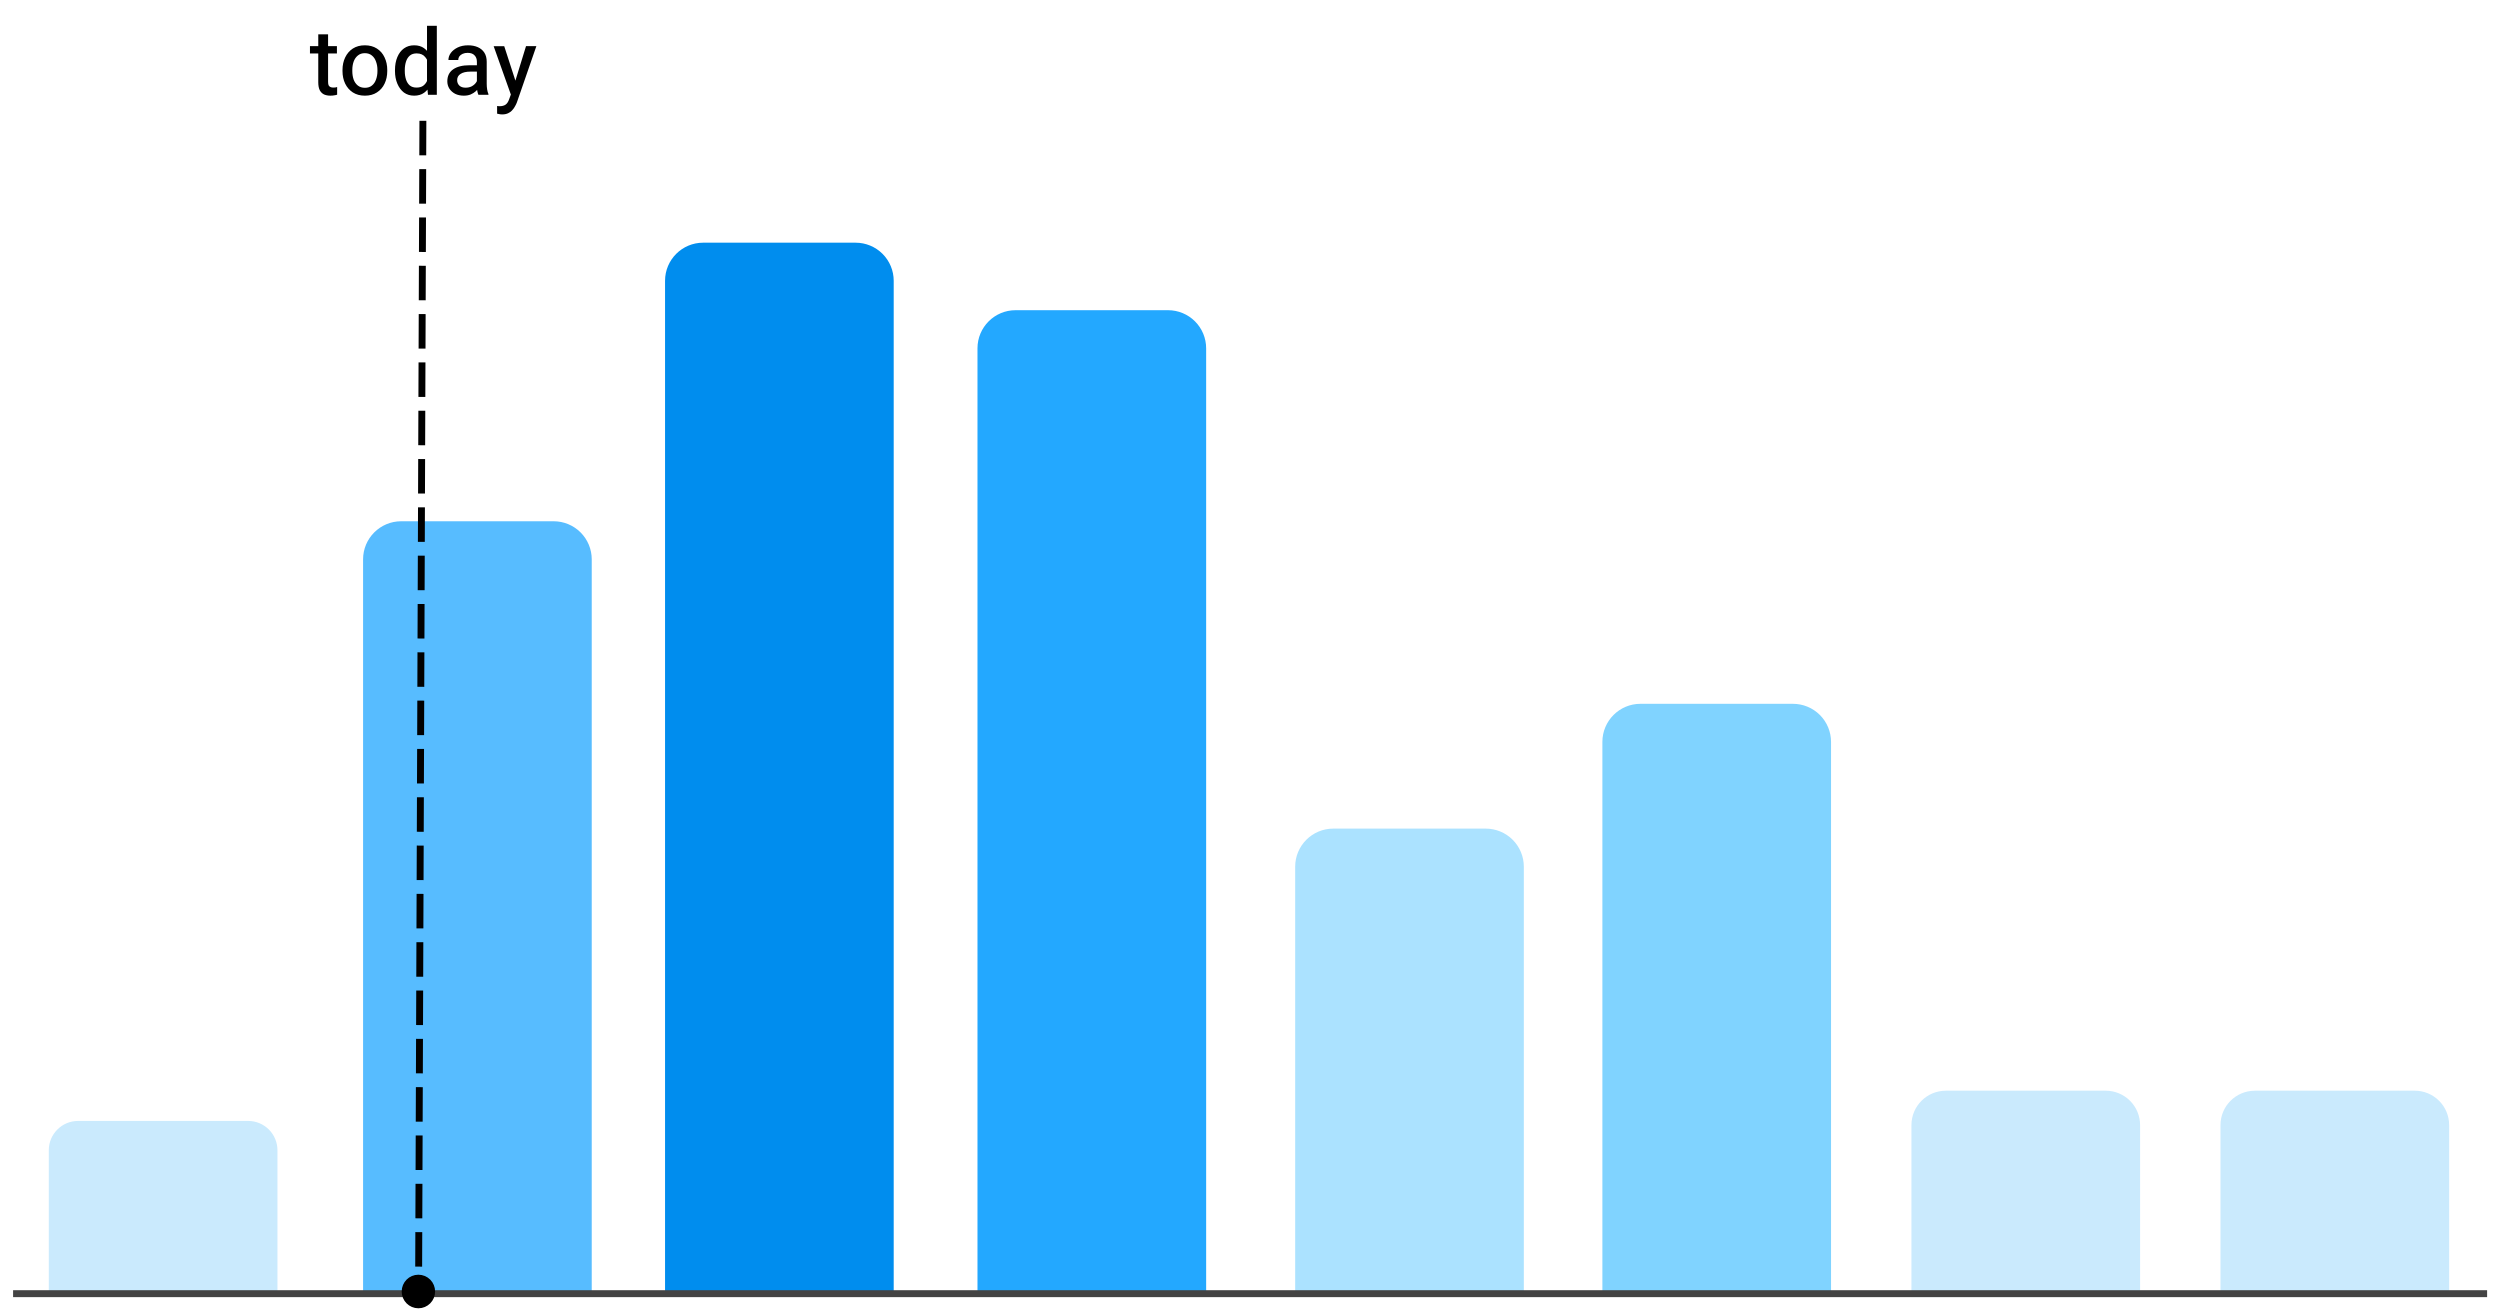
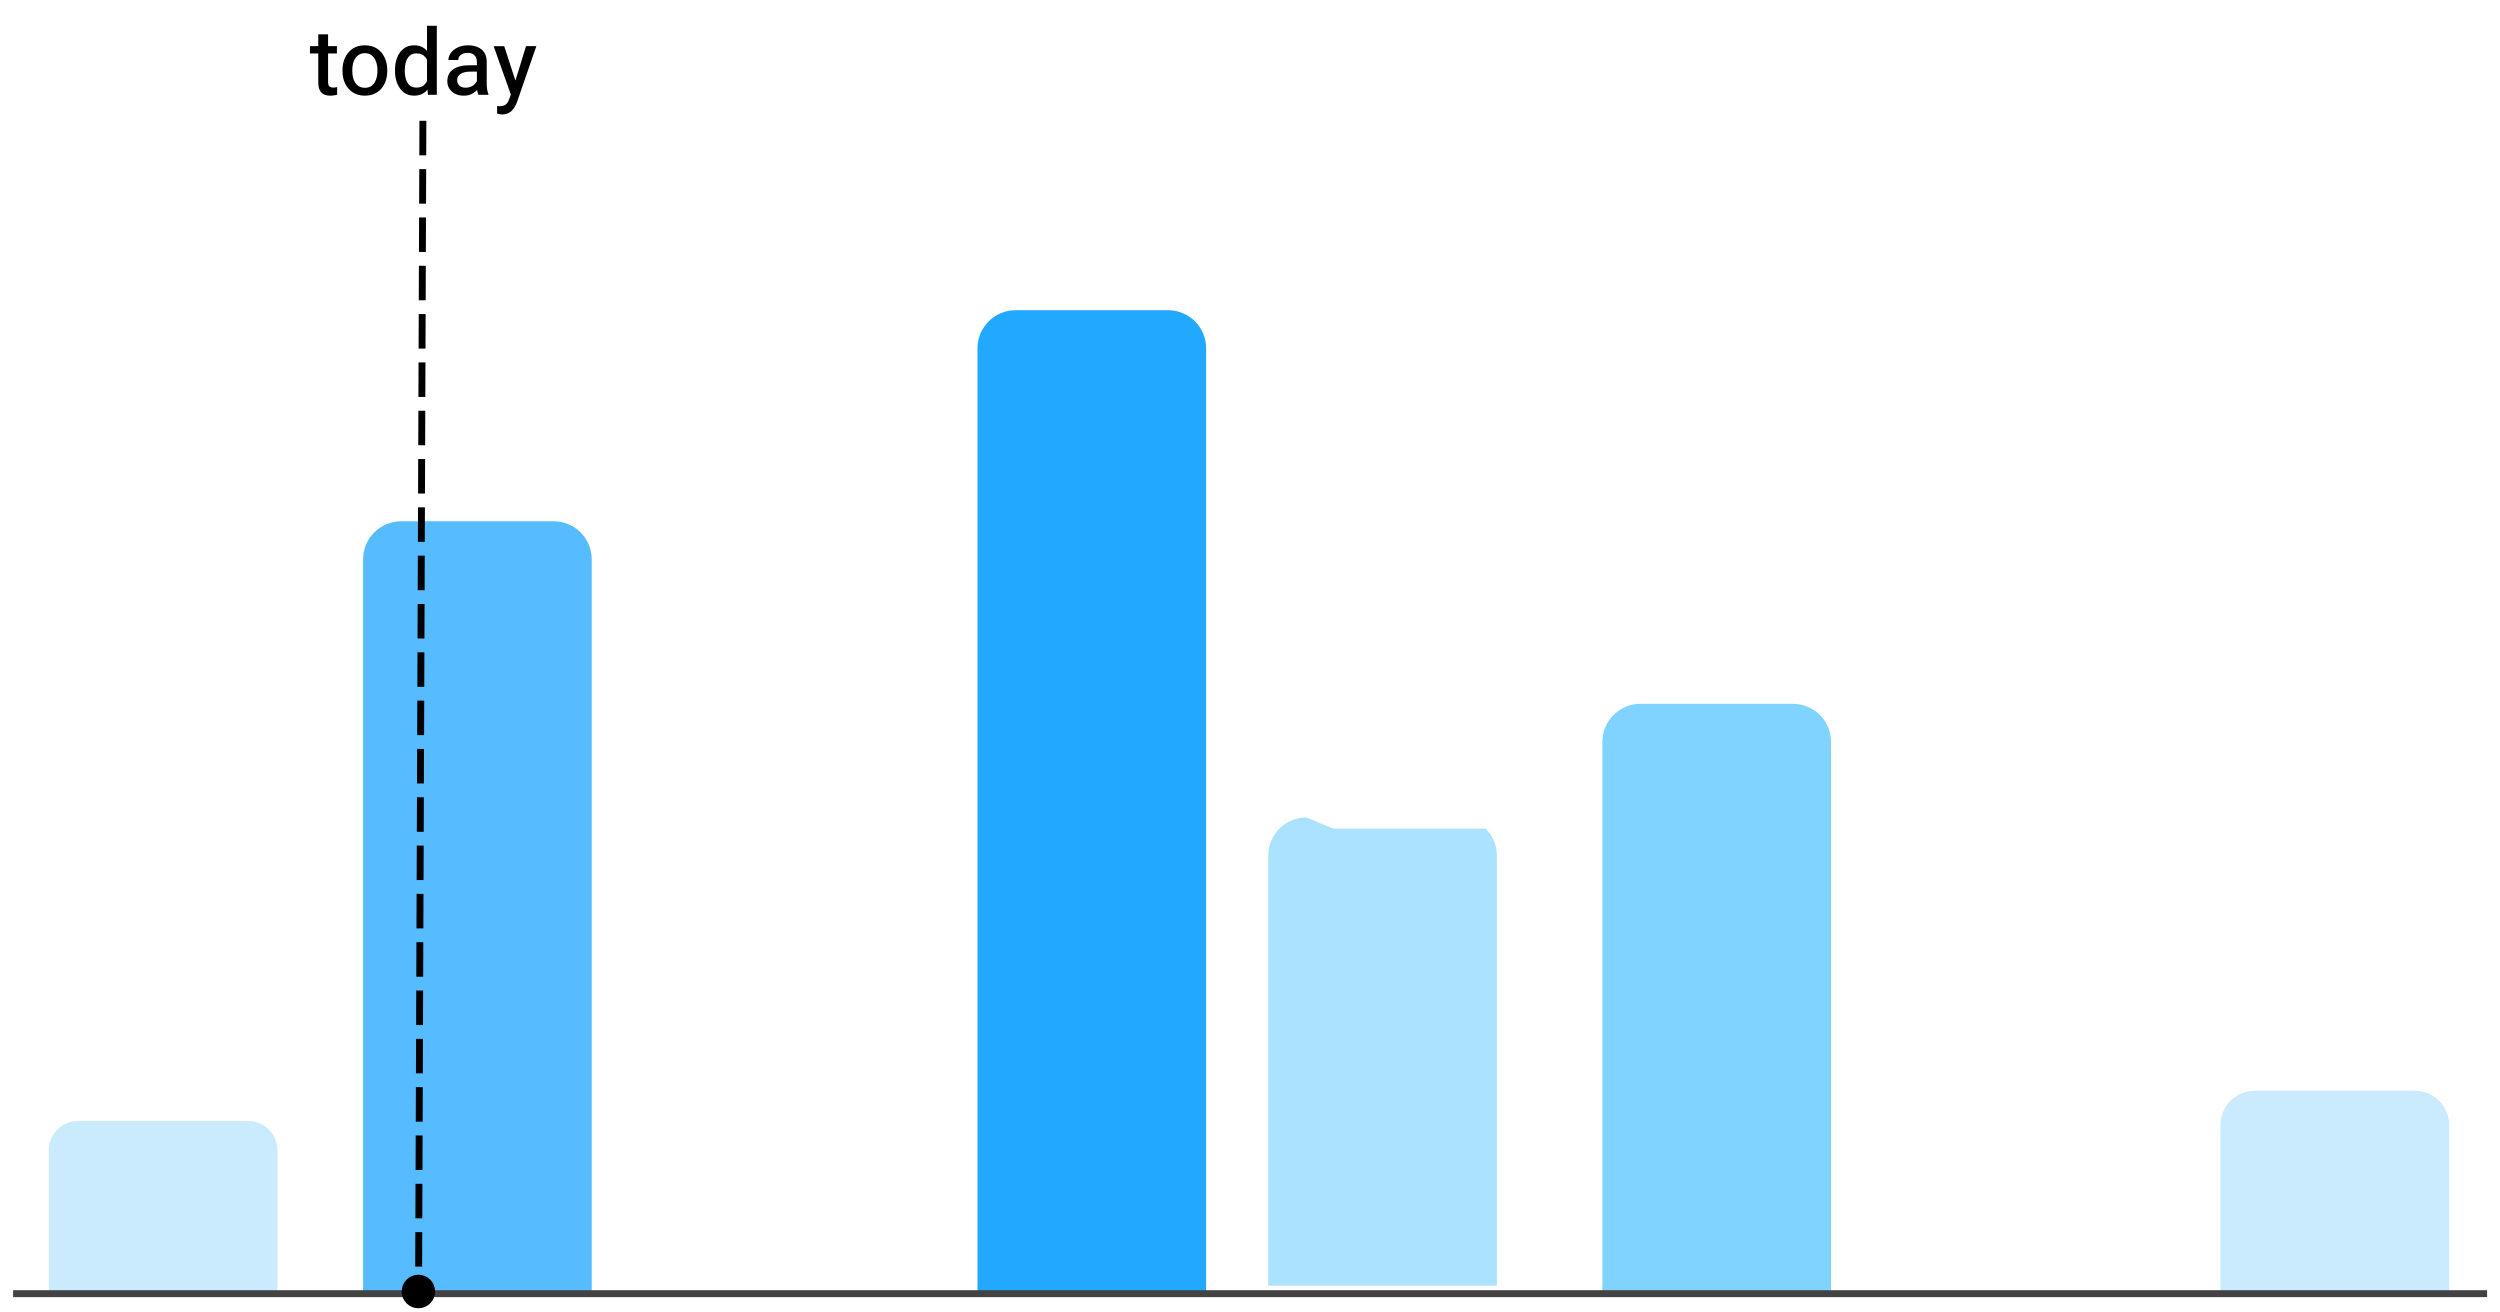
<svg xmlns="http://www.w3.org/2000/svg" version="1.1" viewBox="0.0 0.0 362.189 190.034" fill="none" stroke="none" stroke-linecap="square" stroke-miterlimit="10">
  <clipPath id="p.0">
    <path d="m0 0l362.189 0l0 190.034l-362.189 0l0 -190.034z" clip-rule="nonzero" />
  </clipPath>
  <g clip-path="url(#p.0)">
    <path fill="#000000" fill-opacity="0.0" d="m0 0l362.189 0l0 190.034l-362.189 0z" fill-rule="evenodd" />
    <path fill="#caeafd" d="m11.315 162.396l24.635 0c1.126 0 2.206 0.447 3.002 1.244c0.796 0.796 1.244 1.876 1.244 3.002l0 21.23c0 1.5258789E-4 -1.2207031E-4 2.746582E-4 -2.746582E-4 2.746582E-4l-33.127 -2.746582E-4l0 0c-1.5211105E-4 0 -2.7608871E-4 -1.373291E-4 -2.7608871E-4 -2.89917E-4l2.7608871E-4 -21.23l0 0c0 -2.345 1.901 -4.246 4.246 -4.246z" fill-rule="evenodd" />
    <path fill="#57bcff" d="m58.123 75.518l22.085 0l0 0c1.464 0 2.869 0.582 3.904 1.617c1.035 1.035 1.617 2.44 1.617 3.904l0 106.807c0 1.5258789E-4 -1.2207031E-4 2.746582E-4 -2.746582E-4 2.746582E-4l-33.127 -2.746582E-4l0 0c-1.5258789E-4 0 -2.746582E-4 -1.2207031E-4 -2.746582E-4 -2.746582E-4l2.746582E-4 -106.807l0 0c0 -3.049 2.472 -5.521 5.521 -5.521z" fill-rule="evenodd" />
-     <path fill="#008dee" d="m101.871 35.16l22.085 0l0 0c1.464 0 2.869 0.582 3.904 1.617c1.035 1.035 1.617 2.44 1.617 3.904l0 147.182c0 1.5258789E-4 -1.2207031E-4 2.746582E-4 -2.746582E-4 2.746582E-4l-33.127 -2.746582E-4l0 0c-1.5258789E-4 0 -2.746582E-4 -1.2207031E-4 -2.746582E-4 -2.746582E-4l2.746582E-4 -147.182l0 0c0 -3.049 2.472 -5.521 5.521 -5.521z" fill-rule="evenodd" />
    <path fill="#23a8ff" d="m147.136 44.94l22.085 0l0 0c1.464 0 2.869 0.582 3.904 1.617c1.035 1.035 1.617 2.44 1.617 3.904l0 137.419c0 1.5258789E-4 -1.373291E-4 2.746582E-4 -2.89917E-4 2.746582E-4l-33.127 -2.746582E-4l0 0c-1.5258789E-4 0 -2.746582E-4 -1.2207031E-4 -2.746582E-4 -2.746582E-4l2.746582E-4 -137.419l0 0c0 -3.049 2.472 -5.521 5.521 -5.521z" fill-rule="evenodd" />
-     <path fill="#abe2ff" d="m193.161 120.046l22.085 0l0 0c1.464 0 2.869 0.582 3.904 1.617c1.035 1.035 1.617 2.44 1.617 3.904l0 62.313c0 1.5258789E-4 -1.2207031E-4 2.746582E-4 -2.746582E-4 2.746582E-4l-33.127 -2.746582E-4l0 0c-1.5258789E-4 0 -2.746582E-4 -1.2207031E-4 -2.746582E-4 -2.746582E-4l2.746582E-4 -62.313l0 0c0 -3.049 2.472 -5.521 5.521 -5.521z" fill-rule="evenodd" />
+     <path fill="#abe2ff" d="m193.161 120.046l22.085 0l0 0c1.035 1.035 1.617 2.44 1.617 3.904l0 62.313c0 1.5258789E-4 -1.2207031E-4 2.746582E-4 -2.746582E-4 2.746582E-4l-33.127 -2.746582E-4l0 0c-1.5258789E-4 0 -2.746582E-4 -1.2207031E-4 -2.746582E-4 -2.746582E-4l2.746582E-4 -62.313l0 0c0 -3.049 2.472 -5.521 5.521 -5.521z" fill-rule="evenodd" />
    <path fill="#80d3ff" d="m237.668 101.965l22.085 0l0 0c1.464 0 2.869 0.582 3.904 1.617c1.035 1.035 1.617 2.44 1.617 3.904l0 80.416c0 1.5258789E-4 -1.2207031E-4 2.746582E-4 -2.746582E-4 2.746582E-4l-33.127 -2.746582E-4l0 0c-1.5258789E-4 0 -2.746582E-4 -1.373291E-4 -2.746582E-4 -2.89917E-4l2.746582E-4 -80.416l0 0c0 -3.049 2.472 -5.521 5.521 -5.521z" fill-rule="evenodd" />
-     <path fill="#caeafd" d="m281.903 158.015l23.161 0c1.322 0 2.589 0.525 3.524 1.46c0.935 0.935 1.46 2.202 1.46 3.524l0 24.917c0 1.5258789E-4 -1.2207031E-4 2.746582E-4 -2.746582E-4 2.746582E-4l-33.127 -2.746582E-4l0 0c-1.5258789E-4 0 -2.746582E-4 -1.2207031E-4 -2.746582E-4 -2.746582E-4l2.746582E-4 -24.916l0 0c0 -2.752 2.231 -4.983 4.983 -4.983z" fill-rule="evenodd" />
    <path fill="#caeafd" d="m326.677 158.015l23.161 0c1.322 0 2.589 0.525 3.524 1.46c0.935 0.935 1.46 2.202 1.46 3.524l0 24.917c0 1.5258789E-4 -1.2207031E-4 2.746582E-4 -2.746582E-4 2.746582E-4l-33.127 -2.746582E-4l0 0c-1.5258789E-4 0 -2.746582E-4 -1.2207031E-4 -2.746582E-4 -2.746582E-4l2.746582E-4 -24.916l0 0c0 -2.752 2.231 -4.983 4.983 -4.983z" fill-rule="evenodd" />
    <path fill="#000000" fill-opacity="0.0" d="m2.396 187.418l357.425 0" fill-rule="evenodd" />
    <path stroke="#434343" stroke-width="1.0" stroke-linejoin="round" stroke-linecap="butt" d="m2.396 187.418l357.425 0" fill-rule="evenodd" />
    <path fill="#000000" fill-opacity="0.0" d="m-160.255 -8.066l443.183 0l0 35.544l-443.183 0z" fill-rule="evenodd" />
    <path fill="#000000" d="m48.812 7.75l-3.906 0l0 -1.062l3.906 0l0 1.062zm-1.281 -2.781l0 6.891q0 0.359 0.094 0.531q0.109 0.172 0.281 0.234q0.172 0.062 0.375 0.062q0.156 0 0.312 -0.016q0.172 -0.031 0.25 -0.062l0 1.109q-0.172 0.062 -0.422 0.094q-0.234 0.047 -0.562 0.047q-0.5 0 -0.906 -0.172q-0.391 -0.188 -0.625 -0.609q-0.219 -0.438 -0.219 -1.156l0 -6.953l1.422 0zm2.089 5.172q0 -1.016 0.391 -1.828q0.391 -0.813 1.109 -1.281q0.734 -0.469 1.734 -0.469q1.016 0 1.75 0.469q0.734 0.469 1.109 1.281q0.391 0.812 0.391 1.828l0 0.156q0 1.016 -0.391 1.828q-0.375 0.797 -1.109 1.266q-0.719 0.469 -1.734 0.469q-1.016 0 -1.75 -0.469q-0.719 -0.469 -1.109 -1.266q-0.391 -0.812 -0.391 -1.828l0 -0.156zm1.422 0.156q0 0.656 0.188 1.219q0.203 0.547 0.609 0.875q0.406 0.328 1.031 0.328q0.625 0 1.016 -0.328q0.406 -0.328 0.594 -0.875q0.203 -0.562 0.203 -1.219l0 -0.156q0 -0.656 -0.203 -1.203q-0.188 -0.562 -0.594 -0.891q-0.406 -0.344 -1.031 -0.344q-0.609 0 -1.016 0.344q-0.406 0.328 -0.609 0.891q-0.188 0.547 -0.188 1.203l0 0.156zm8.948 3.562q-0.844 0 -1.469 -0.453q-0.609 -0.469 -0.953 -1.281q-0.344 -0.812 -0.344 -1.828l0 -0.141q0 -1.078 0.344 -1.891q0.344 -0.813 0.953 -1.25q0.625 -0.453 1.484 -0.453q0.859 0 1.438 0.422q0.594 0.422 0.922 1.188q0.344 0.766 0.438 1.797l0 0.531q-0.094 1.0 -0.438 1.766q-0.328 0.75 -0.922 1.172q-0.578 0.422 -1.453 0.422zm0.359 -1.172q0.562 0 0.922 -0.234q0.359 -0.25 0.562 -0.656q0.219 -0.406 0.328 -0.891l0 -1.344q-0.062 -0.375 -0.203 -0.703q-0.125 -0.328 -0.344 -0.578q-0.203 -0.266 -0.516 -0.406q-0.312 -0.141 -0.734 -0.141q-0.625 0 -1.0 0.328q-0.375 0.328 -0.547 0.875q-0.172 0.547 -0.172 1.219l0 0.141q0 0.656 0.172 1.203q0.172 0.547 0.547 0.875q0.375 0.312 0.984 0.312zm1.656 1.047l-0.141 -1.422l0 -8.578l1.422 0l0 10.0l-1.281 0zm7.086 -4.797q0 -0.578 -0.344 -0.922q-0.328 -0.359 -1.0 -0.359q-0.406 0 -0.719 0.141q-0.312 0.141 -0.484 0.375q-0.156 0.234 -0.156 0.516l-1.422 0q0 -0.531 0.344 -1.016q0.359 -0.484 1.0 -0.797q0.641 -0.312 1.516 -0.312q0.781 0 1.391 0.266q0.609 0.266 0.953 0.797q0.344 0.531 0.344 1.328l0 3.188q0 0.422 0.062 0.812q0.062 0.391 0.188 0.672l0 0.109l-1.453 0q-0.109 -0.234 -0.172 -0.609q-0.047 -0.375 -0.047 -0.719l0 -3.469zm0.219 1.438l-1.141 0q-0.938 0 -1.438 0.328q-0.5 0.312 -0.5 0.906q0 0.469 0.312 0.781q0.312 0.312 0.906 0.312q0.516 0 0.906 -0.203q0.391 -0.219 0.609 -0.531q0.219 -0.312 0.234 -0.609l0.516 0.656q-0.062 0.281 -0.266 0.594q-0.188 0.312 -0.516 0.609q-0.312 0.281 -0.75 0.469q-0.422 0.172 -0.984 0.172q-0.703 0 -1.25 -0.266q-0.531 -0.281 -0.844 -0.75q-0.297 -0.484 -0.297 -1.062q0 -1.141 0.844 -1.734q0.859 -0.594 2.359 -0.594l1.297 0l0 0.922zm6.896 -3.688l1.5 0l-2.812 8.125q-0.094 0.266 -0.266 0.562q-0.156 0.312 -0.406 0.578q-0.234 0.281 -0.609 0.453q-0.359 0.172 -0.859 0.172q-0.125 0 -0.266 -0.016q-0.125 -0.016 -0.25 -0.047q-0.125 -0.016 -0.219 -0.047l0 -1.109q0.062 0.016 0.156 0.016q0.109 0.016 0.172 0.016q0.578 0 0.906 -0.234q0.328 -0.234 0.516 -0.797l0.5 -1.375l1.938 -6.297zm-1.422 5.344l0.297 1.516l-1.0 0.344l-2.562 -7.203l1.531 0l1.734 5.344z" fill-rule="nonzero" />
    <path fill="#000000" fill-opacity="0.0" d="m61.265 18.004l-0.624 169.586" fill-rule="evenodd" />
    <path stroke="#000000" stroke-width="1.0" stroke-linejoin="round" stroke-linecap="butt" stroke-dasharray="4.0,3.0" d="m61.265 18.004l-0.624 169.586" fill-rule="evenodd" />
    <path fill="#000000" d="m58.696 187.106l0 0c0 -1.067 0.86 -1.932 1.92 -1.932l0 0c0.509 0 0.998 0.204 1.358 0.566c0.36 0.362 0.562 0.854 0.562 1.366l0 0c0 1.067 -0.86 1.932 -1.92 1.932l0 0c-1.06 0 -1.92 -0.865 -1.92 -1.932z" fill-rule="evenodd" />
    <path stroke="#000000" stroke-width="1.0" stroke-linejoin="round" stroke-linecap="butt" d="m58.696 187.106l0 0c0 -1.067 0.86 -1.932 1.92 -1.932l0 0c0.509 0 0.998 0.204 1.358 0.566c0.36 0.362 0.562 0.854 0.562 1.366l0 0c0 1.067 -0.86 1.932 -1.92 1.932l0 0c-1.06 0 -1.92 -0.865 -1.92 -1.932z" fill-rule="evenodd" />
  </g>
</svg>